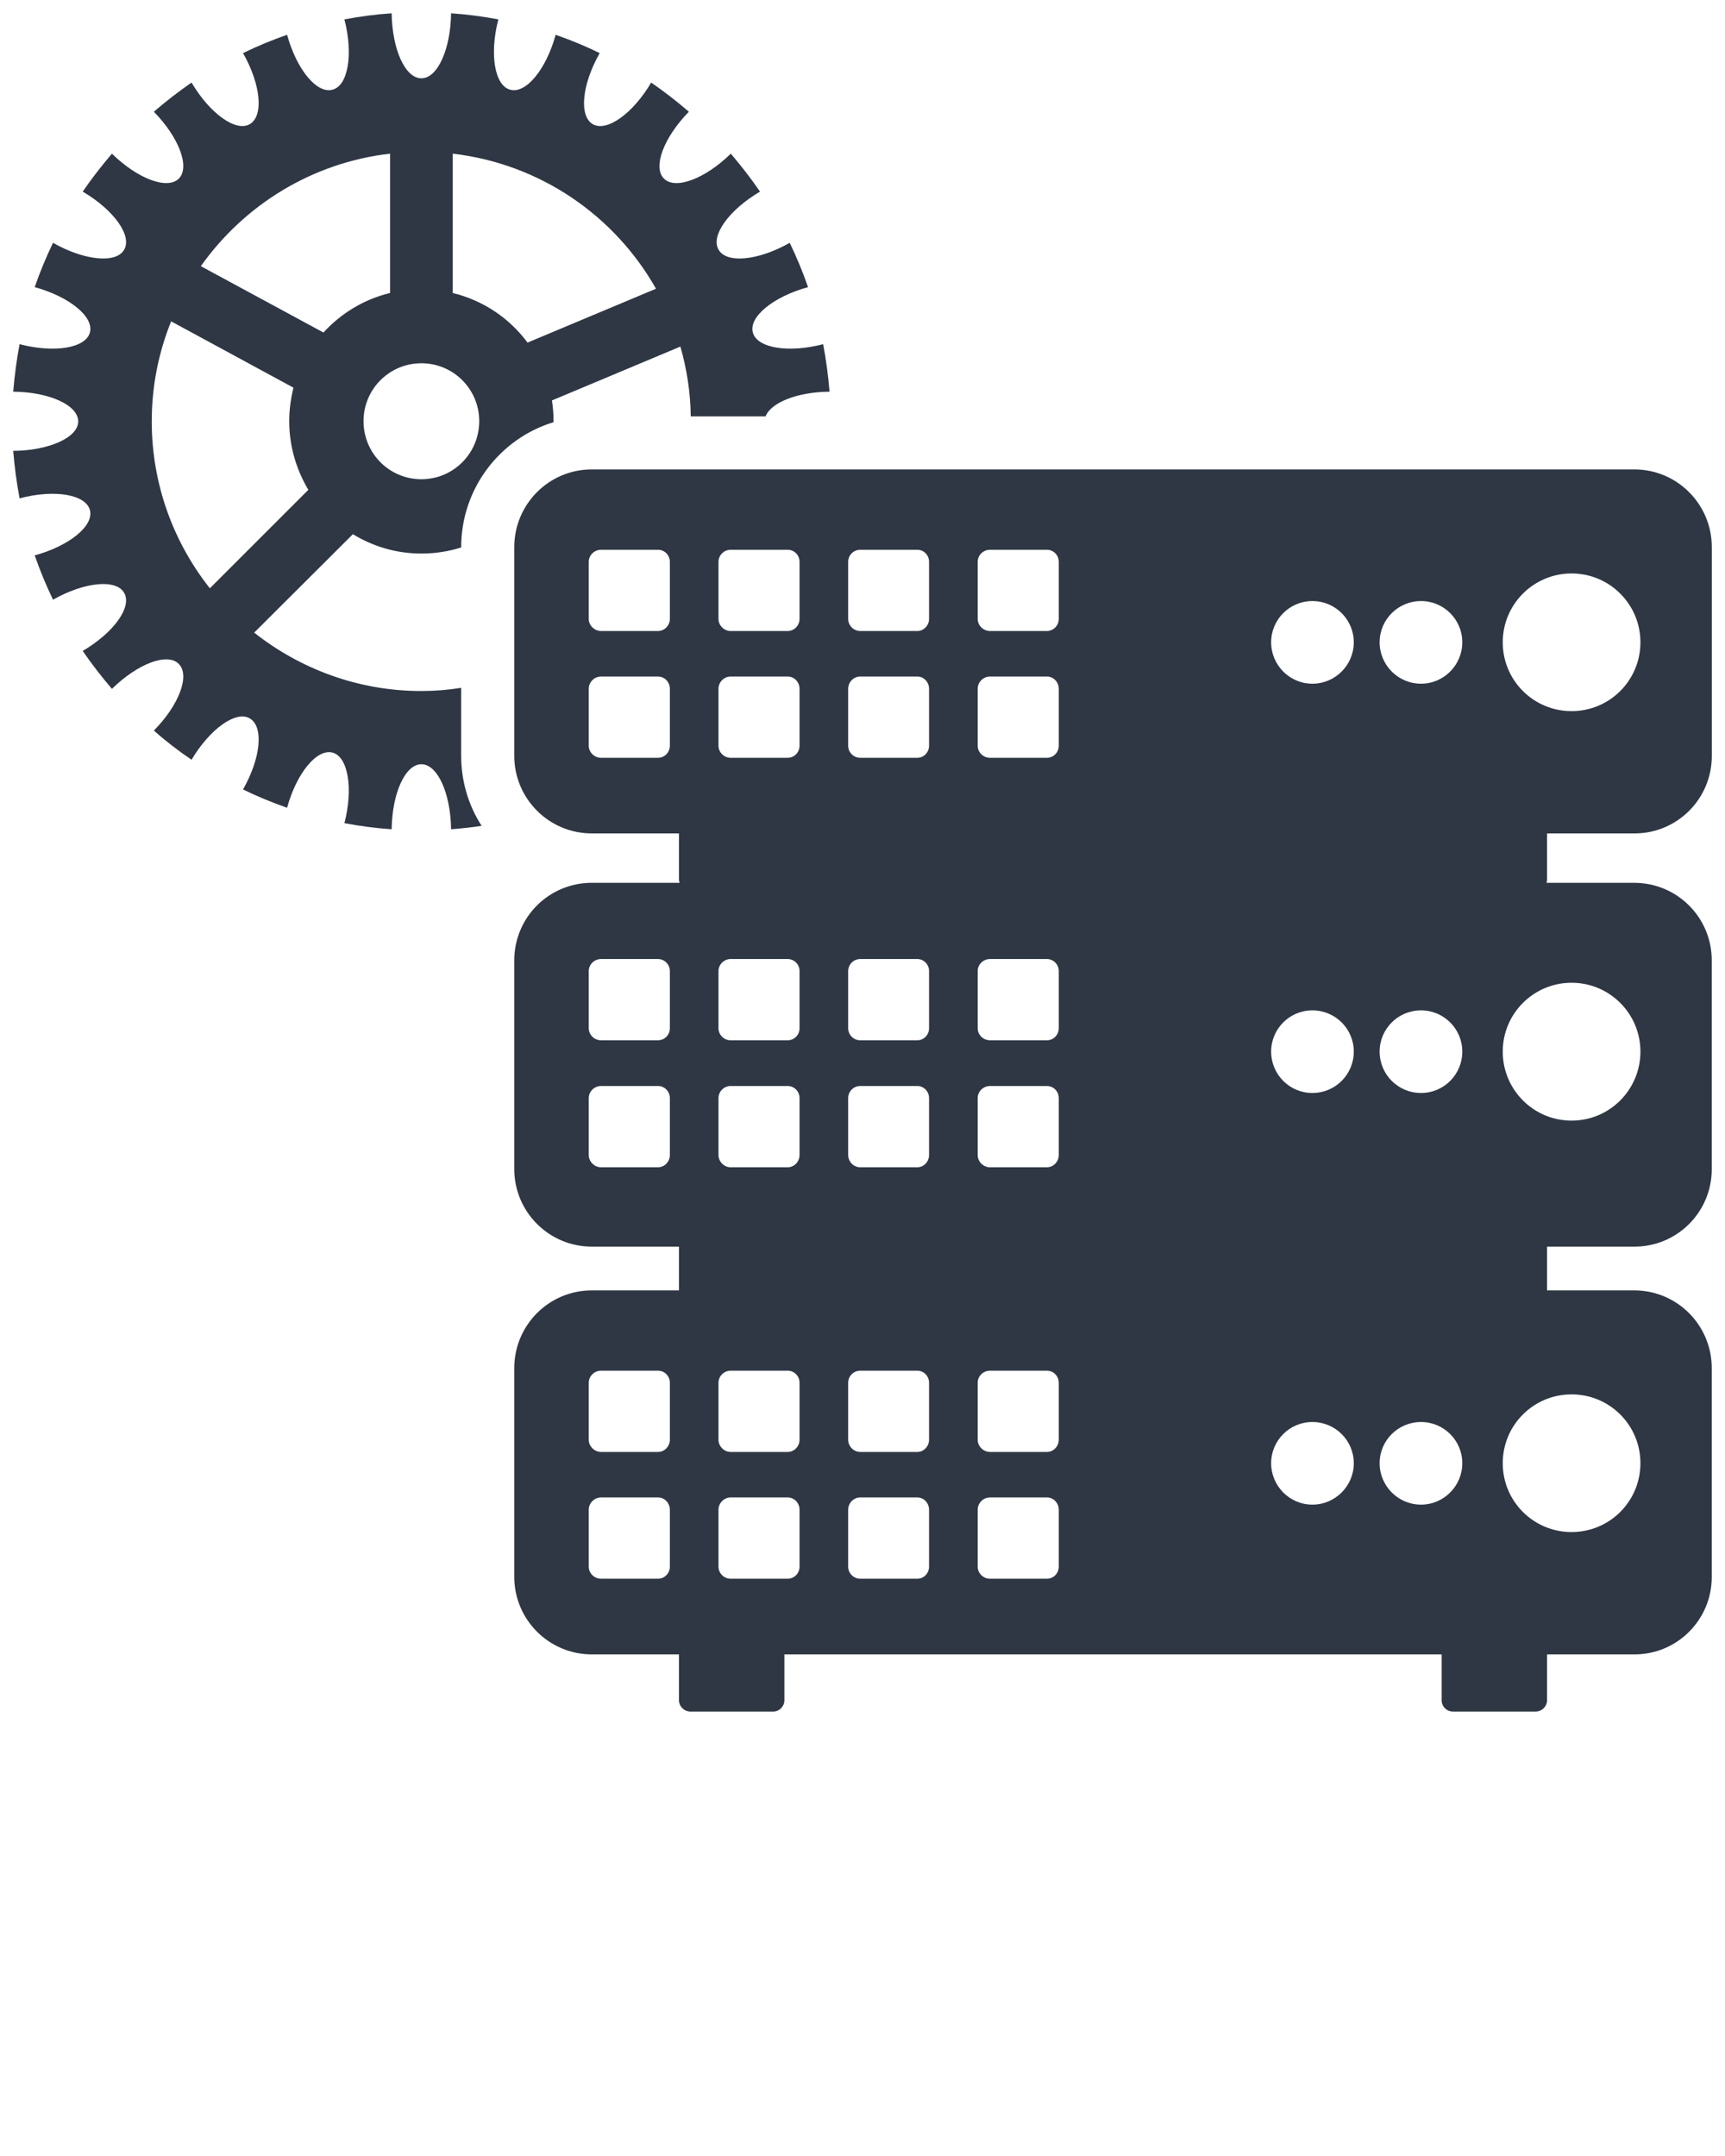
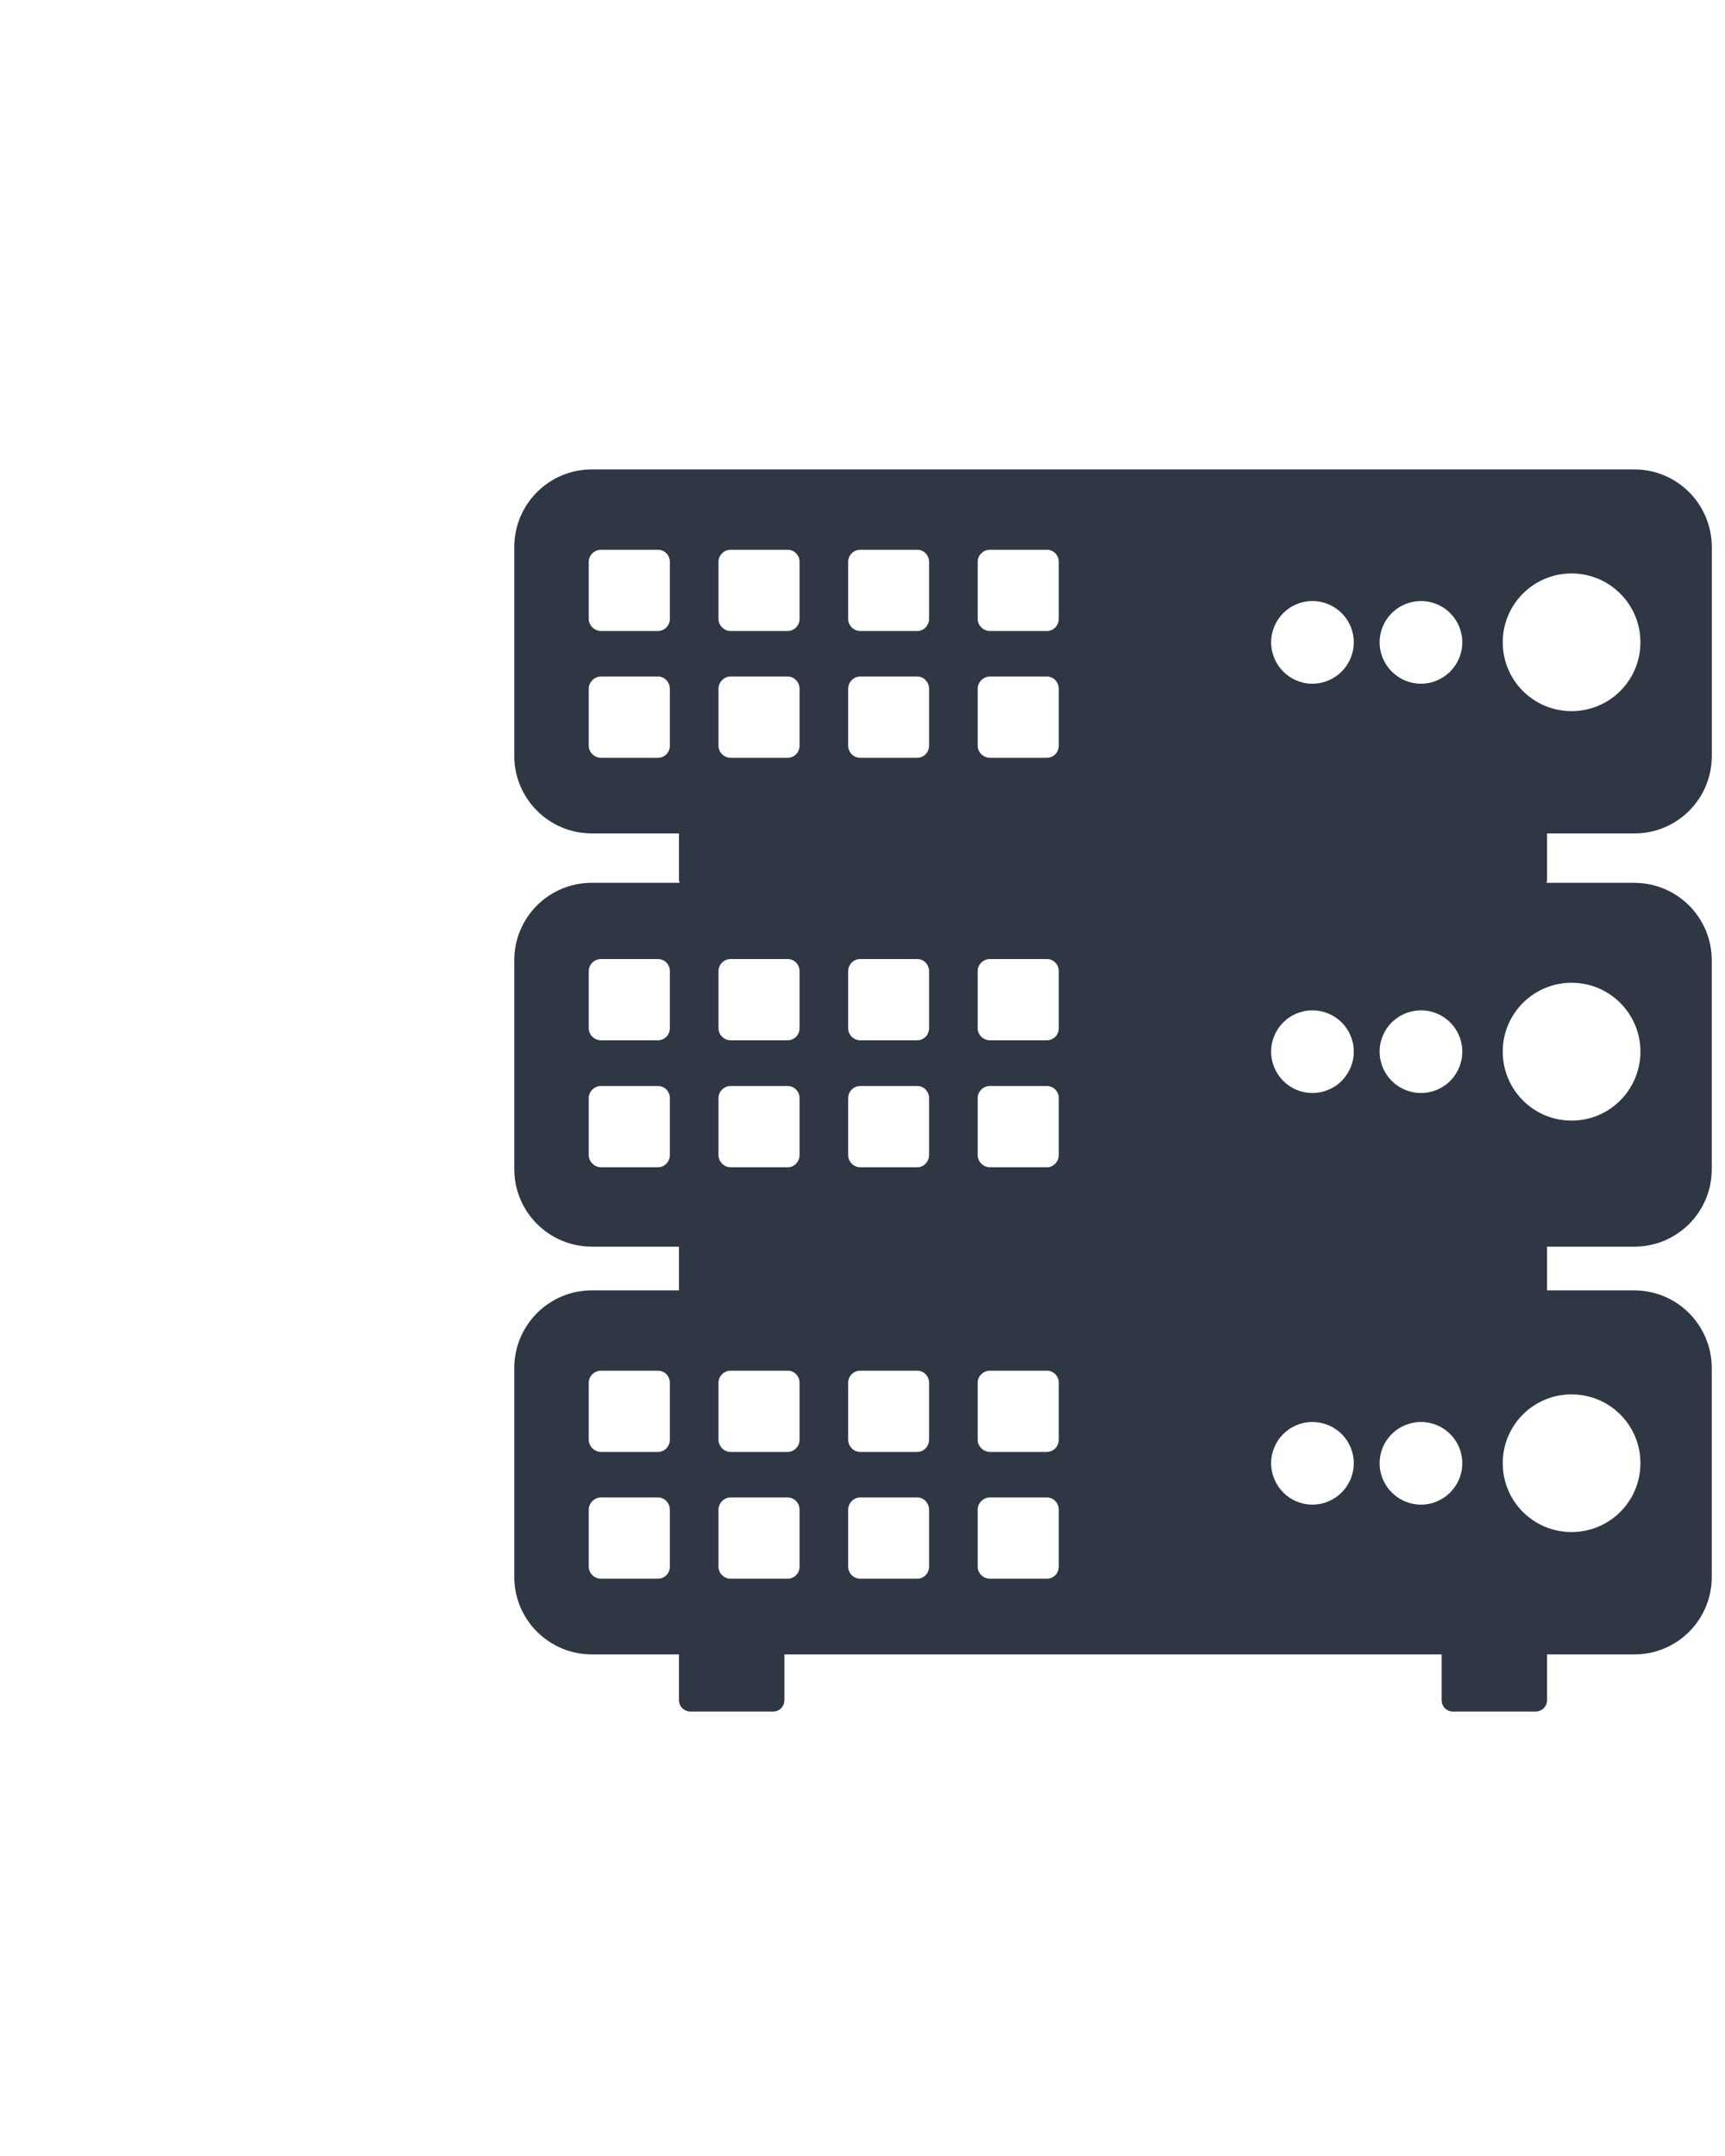
<svg xmlns="http://www.w3.org/2000/svg" version="1.1" x="0px" y="0px" viewBox="0 0 65 81.25" enable-background="new 0 0 65 65" xml:space="preserve">
  <g>
    <g>
-       <path fill="#2f3744" d="M15.878,20.861c0.52,0,1.03-0.08,1.5-0.23v-0.01c0-2.22,1.47-4.1,3.48-4.71v-0.04c0-0.26-0.02-0.52-0.06-0.78l4.84-2.03    c0.24,0.84,0.38,1.72,0.39,2.63h2.82c0.2-0.52,1.2-0.92,2.41-0.93c-0.05-0.61-0.13-1.2-0.24-1.79c-1.31,0.34-2.49,0.15-2.65-0.44    c-0.16-0.59,0.77-1.35,2.08-1.71c-0.2-0.58-0.43-1.13-0.69-1.67c-1.18,0.67-2.38,0.79-2.68,0.26c-0.31-0.53,0.39-1.5,1.56-2.19    c-0.34-0.5-0.71-0.97-1.1-1.43c-0.97,0.95-2.09,1.37-2.52,0.94c-0.43-0.43-0.01-1.55,0.94-2.52c-0.45-0.39-0.93-0.76-1.42-1.1    c-0.69,1.17-1.67,1.87-2.2,1.57c-0.53-0.31-0.41-1.5,0.26-2.68c-0.53-0.26-1.09-0.49-1.66-0.69c-0.36,1.31-1.12,2.23-1.71,2.07    c-0.59-0.15-0.79-1.34-0.45-2.65c-0.58-0.11-1.18-0.19-1.78-0.23c-0.02,1.36-0.51,2.45-1.12,2.45c-0.61,0-1.1-1.09-1.12-2.45    c-0.6,0.04-1.2,0.12-1.78,0.23c0.34,1.31,0.14,2.5-0.45,2.65c-0.59,0.16-1.35-0.76-1.71-2.07c-0.57,0.2-1.13,0.43-1.66,0.69    c0.67,1.18,0.79,2.37,0.25,2.68c-0.52,0.3-1.5-0.4-2.19-1.57c-0.49,0.34-0.97,0.71-1.42,1.1c0.95,0.97,1.37,2.09,0.94,2.52    c-0.43,0.43-1.55,0.01-2.52-0.94c-0.39,0.46-0.76,0.93-1.1,1.43c1.17,0.69,1.87,1.66,1.56,2.19c-0.3,0.53-1.5,0.41-2.68-0.26    c-0.26,0.54-0.49,1.09-0.69,1.67c1.31,0.36,2.24,1.12,2.08,1.71c-0.16,0.59-1.34,0.78-2.65,0.44c-0.11,0.59-0.19,1.18-0.24,1.79    c1.36,0.01,2.45,0.51,2.45,1.12c0,0.6-1.09,1.1-2.45,1.11c0.05,0.61,0.13,1.2,0.24,1.79c1.31-0.35,2.49-0.15,2.65,0.44    c0.16,0.59-0.77,1.35-2.08,1.71c0.2,0.57,0.43,1.13,0.69,1.67c1.18-0.67,2.38-0.79,2.68-0.26c0.31,0.53-0.39,1.5-1.56,2.19    c0.34,0.5,0.71,0.97,1.1,1.43c0.97-0.95,2.09-1.38,2.52-0.94c0.43,0.43,0.01,1.55-0.94,2.51c0.45,0.4,0.93,0.77,1.42,1.1    c0.69-1.16,1.67-1.86,2.19-1.56c0.54,0.31,0.42,1.5-0.25,2.68c0.53,0.26,1.09,0.49,1.66,0.69c0.36-1.31,1.12-2.23,1.71-2.08    c0.59,0.16,0.79,1.35,0.45,2.66c0.58,0.11,1.18,0.19,1.78,0.23c0.02-1.36,0.51-2.45,1.12-2.45c0.61,0,1.1,1.09,1.12,2.45    c0.39-0.03,0.77-0.07,1.15-0.13c-0.49-0.76-0.77-1.67-0.77-2.64v-2.56c-0.49,0.08-0.99,0.12-1.5,0.12c-2.38,0-4.56-0.83-6.3-2.2    l3.72-3.71C14.048,20.591,14.928,20.861,15.878,20.861z M17.058,5.791c3.29,0.38,6.1,2.33,7.66,5.09l-4.84,2.03    c-0.68-0.92-1.67-1.59-2.82-1.87V5.791z M15.878,13.69c1.21,0,2.18,0.98,2.18,2.18c0,1.21-0.97,2.19-2.18,2.19    c-1.21,0-2.18-0.98-2.18-2.19C13.698,14.67,14.668,13.69,15.878,13.69z M7.908,22.17c-1.37-1.73-2.19-3.92-2.19-6.29    c0-1.34,0.26-2.6,0.73-3.77l4.61,2.5c-0.1,0.41-0.16,0.83-0.16,1.26c0,0.95,0.27,1.83,0.72,2.59L7.908,22.17z M7.568,10.031    c1.63-2.3,4.18-3.9,7.13-4.24v5.25c-0.99,0.24-1.85,0.77-2.51,1.49L7.568,10.031z" />
-     </g>
+       </g>
    <g>
      <path fill="#2f3744" d="M58.296,31.408h3.298c1.605,0,2.909-1.304,2.909-2.917v-7.87c0-1.619-1.304-2.931-2.924-2.931H22.302    c-1.619,0-2.924,1.312-2.924,2.931v7.863c0,1.612,1.304,2.924,2.924,2.924h3.283v1.729c0,0.044,0.007,0.088,0.022,0.132h-3.305    c-1.619,0-2.924,1.304-2.924,2.924v7.863c0,1.612,1.304,2.924,2.924,2.924h3.283v1.649h-3.283c-1.619,0-2.924,1.312-2.924,2.931    v7.863c0,1.612,1.304,2.924,2.924,2.924h3.283v1.729c0,0.235,0.198,0.425,0.432,0.425h3.114c0.234,0,0.425-0.19,0.425-0.425    v-1.729h24.767v1.729c0,0.235,0.19,0.425,0.425,0.425h3.114c0.235,0,0.432-0.19,0.432-0.425v-1.729h3.298    c1.605,0,2.909-1.304,2.909-2.917v-7.87c0-1.619-1.304-2.931-2.924-2.931h-3.283v-1.649h3.298c1.605,0,2.909-1.305,2.909-2.916    v-7.87c0-1.619-1.304-2.924-2.924-2.924h-3.305c0.015-0.044,0.022-0.088,0.022-0.132V31.408z M25.241,28.103    c0,0.249-0.198,0.455-0.447,0.455h-2.147c-0.249,0-0.462-0.205-0.462-0.455v-2.147c0-0.249,0.212-0.461,0.462-0.461h2.147    c0.249,0,0.447,0.212,0.447,0.461V28.103z M25.241,23.326c0,0.242-0.198,0.454-0.447,0.454h-2.147    c-0.249,0-0.462-0.212-0.462-0.454v-2.154c0-0.249,0.212-0.454,0.462-0.454h2.147c0.249,0,0.447,0.205,0.447,0.454V23.326z     M25.241,43.528c0,0.249-0.198,0.461-0.447,0.461h-2.147c-0.249,0-0.462-0.212-0.462-0.461v-2.147    c0-0.249,0.212-0.454,0.462-0.454h2.147c0.249,0,0.447,0.205,0.447,0.454V43.528z M25.241,38.75c0,0.249-0.198,0.454-0.447,0.454    h-2.147c-0.249,0-0.462-0.205-0.462-0.454v-2.154c0-0.249,0.212-0.454,0.462-0.454h2.147c0.249,0,0.447,0.205,0.447,0.454V38.75z     M25.241,59.041c0,0.249-0.198,0.454-0.447,0.454h-2.147c-0.249,0-0.462-0.205-0.462-0.454v-2.147    c0-0.249,0.212-0.462,0.462-0.462h2.147c0.249,0,0.447,0.212,0.447,0.462V59.041z M25.241,54.256c0,0.249-0.198,0.461-0.447,0.461    h-2.147c-0.249,0-0.462-0.212-0.462-0.461v-2.147c0-0.249,0.212-0.454,0.462-0.454h2.147c0.249,0,0.447,0.205,0.447,0.454V54.256z     M30.128,59.041c0,0.249-0.198,0.454-0.447,0.454h-2.154c-0.242,0-0.454-0.205-0.454-0.454v-2.147    c0-0.249,0.212-0.462,0.454-0.462h2.154c0.249,0,0.447,0.212,0.447,0.462V59.041z M30.128,54.256c0,0.249-0.198,0.461-0.447,0.461    h-2.154c-0.242,0-0.454-0.212-0.454-0.461v-2.147c0-0.249,0.212-0.454,0.454-0.454h2.154c0.249,0,0.447,0.205,0.447,0.454V54.256z     M30.128,43.528c0,0.249-0.198,0.461-0.447,0.461h-2.154c-0.242,0-0.454-0.212-0.454-0.461v-2.147    c0-0.249,0.212-0.454,0.454-0.454h2.154c0.249,0,0.447,0.205,0.447,0.454V43.528z M30.128,38.75c0,0.249-0.198,0.454-0.447,0.454    h-2.154c-0.242,0-0.454-0.205-0.454-0.454v-2.154c0-0.249,0.212-0.454,0.454-0.454h2.154c0.249,0,0.447,0.205,0.447,0.454V38.75z     M30.128,28.103c0,0.249-0.198,0.455-0.447,0.455h-2.154c-0.242,0-0.454-0.205-0.454-0.455v-2.147    c0-0.249,0.212-0.461,0.454-0.461h2.154c0.249,0,0.447,0.212,0.447,0.461V28.103z M30.128,23.326c0,0.242-0.198,0.454-0.447,0.454    h-2.154c-0.242,0-0.454-0.212-0.454-0.454v-2.154c0-0.249,0.212-0.454,0.454-0.454h2.154c0.249,0,0.447,0.205,0.447,0.454V23.326z     M35.008,59.041c0,0.249-0.198,0.454-0.44,0.454h-2.154c-0.249,0-0.454-0.205-0.454-0.454v-2.147c0-0.249,0.205-0.462,0.454-0.462    h2.154c0.242,0,0.44,0.212,0.44,0.462V59.041z M35.008,54.256c0,0.249-0.198,0.461-0.44,0.461h-2.154    c-0.249,0-0.454-0.212-0.454-0.461v-2.147c0-0.249,0.205-0.454,0.454-0.454h2.154c0.242,0,0.44,0.205,0.44,0.454V54.256z     M35.008,43.528c0,0.249-0.198,0.461-0.44,0.461h-2.154c-0.249,0-0.454-0.212-0.454-0.461v-2.147c0-0.249,0.205-0.454,0.454-0.454    h2.154c0.242,0,0.44,0.205,0.44,0.454V43.528z M35.008,38.75c0,0.249-0.198,0.454-0.44,0.454h-2.154    c-0.249,0-0.454-0.205-0.454-0.454v-2.154c0-0.249,0.205-0.454,0.454-0.454h2.154c0.242,0,0.44,0.205,0.44,0.454V38.75z     M35.008,28.103c0,0.249-0.198,0.455-0.44,0.455h-2.154c-0.249,0-0.454-0.205-0.454-0.455v-2.147c0-0.249,0.205-0.461,0.454-0.461    h2.154c0.242,0,0.44,0.212,0.44,0.461V28.103z M35.008,23.326c0,0.242-0.198,0.454-0.44,0.454h-2.154    c-0.249,0-0.454-0.212-0.454-0.454v-2.154c0-0.249,0.205-0.454,0.454-0.454h2.154c0.242,0,0.44,0.205,0.44,0.454V23.326z     M39.896,59.041c0,0.249-0.198,0.454-0.447,0.454h-2.147c-0.249,0-0.462-0.205-0.462-0.454v-2.147    c0-0.249,0.212-0.462,0.462-0.462h2.147c0.249,0,0.447,0.212,0.447,0.462V59.041z M39.896,54.256c0,0.249-0.198,0.461-0.447,0.461    h-2.147c-0.249,0-0.462-0.212-0.462-0.461v-2.147c0-0.249,0.212-0.454,0.462-0.454h2.147c0.249,0,0.447,0.205,0.447,0.454V54.256z     M39.896,43.528c0,0.249-0.198,0.461-0.447,0.461h-2.147c-0.249,0-0.462-0.212-0.462-0.461v-2.147    c0-0.249,0.212-0.454,0.462-0.454h2.147c0.249,0,0.447,0.205,0.447,0.454V43.528z M39.896,38.75c0,0.249-0.198,0.454-0.447,0.454    h-2.147c-0.249,0-0.462-0.205-0.462-0.454v-2.154c0-0.249,0.212-0.454,0.462-0.454h2.147c0.249,0,0.447,0.205,0.447,0.454V38.75z     M39.896,28.103c0,0.249-0.198,0.455-0.447,0.455h-2.147c-0.249,0-0.462-0.205-0.462-0.455v-2.147    c0-0.249,0.212-0.461,0.462-0.461h2.147c0.249,0,0.447,0.212,0.447,0.461V28.103z M39.896,23.326c0,0.242-0.198,0.454-0.447,0.454    h-2.147c-0.249,0-0.462-0.212-0.462-0.454v-2.154c0-0.249,0.212-0.454,0.462-0.454h2.147c0.249,0,0.447,0.205,0.447,0.454V23.326z     M49.451,56.703c-0.857,0-1.553-0.704-1.553-1.561c0-0.857,0.696-1.553,1.553-1.553c0.865,0,1.561,0.696,1.561,1.553    C51.012,56,50.316,56.703,49.451,56.703z M49.451,41.19c-0.857,0-1.553-0.696-1.553-1.561c0-0.857,0.696-1.553,1.553-1.553    c0.865,0,1.561,0.696,1.561,1.553C51.012,40.494,50.316,41.19,49.451,41.19z M49.451,25.766c-0.857,0-1.553-0.703-1.553-1.561    c0-0.857,0.696-1.554,1.553-1.554c0.865,0,1.561,0.696,1.561,1.554C51.012,25.062,50.316,25.766,49.451,25.766z M53.547,56.703    c-0.865,0-1.561-0.704-1.561-1.561c0-0.857,0.696-1.553,1.561-1.553c0.857,0,1.554,0.696,1.554,1.553    C55.101,56,54.405,56.703,53.547,56.703z M53.547,41.19c-0.865,0-1.561-0.696-1.561-1.561c0-0.857,0.696-1.553,1.561-1.553    c0.857,0,1.554,0.696,1.554,1.553C55.101,40.494,54.405,41.19,53.547,41.19z M53.547,25.766c-0.865,0-1.561-0.703-1.561-1.561    c0-0.857,0.696-1.554,1.561-1.554c0.857,0,1.554,0.696,1.554,1.554C55.101,25.062,54.405,25.766,53.547,25.766z M59.219,52.548    c1.436,0,2.594,1.158,2.594,2.594c0,1.436-1.158,2.594-2.594,2.594c-1.436,0-2.594-1.158-2.594-2.594    C56.625,53.706,57.783,52.548,59.219,52.548z M59.219,37.036c1.436,0,2.594,1.165,2.594,2.594c0,1.436-1.158,2.601-2.594,2.601    c-1.436,0-2.594-1.165-2.594-2.601C56.625,38.201,57.783,37.036,59.219,37.036z M56.625,24.205c0-1.429,1.158-2.594,2.594-2.594    c1.436,0,2.594,1.165,2.594,2.594c0,1.436-1.158,2.594-2.594,2.594C57.783,26.799,56.625,25.641,56.625,24.205z" />
    </g>
  </g>
</svg>